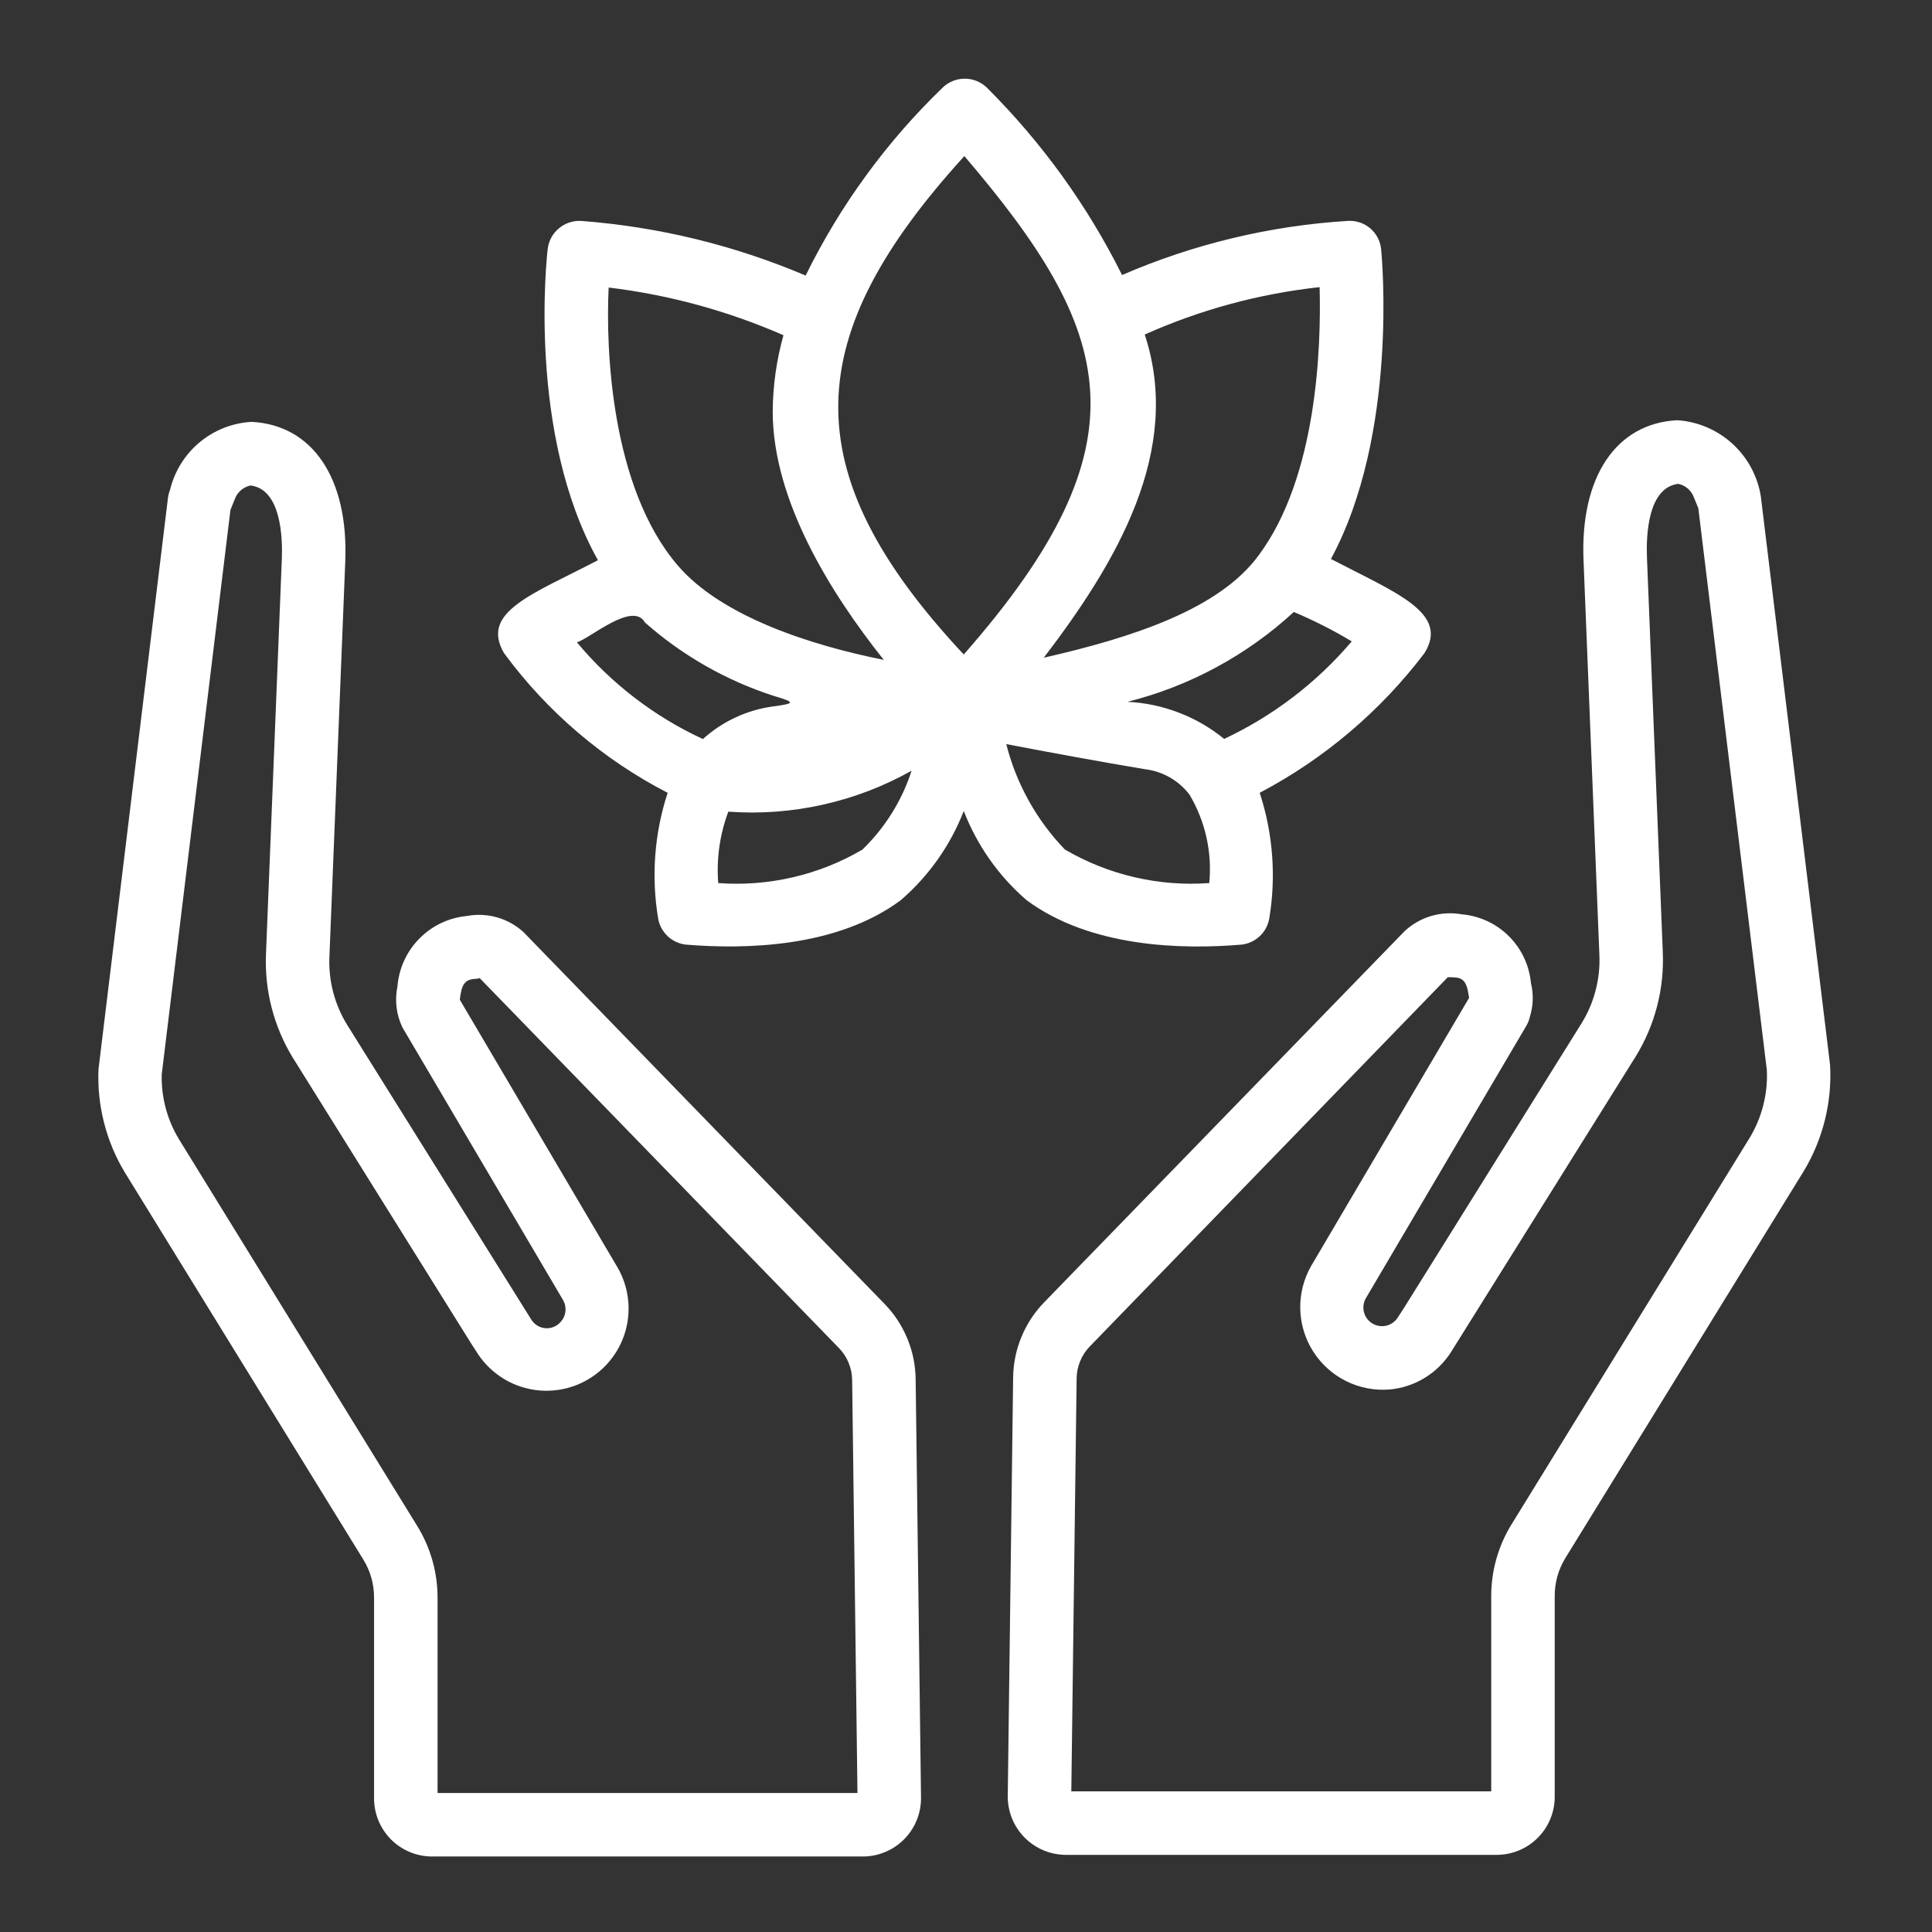
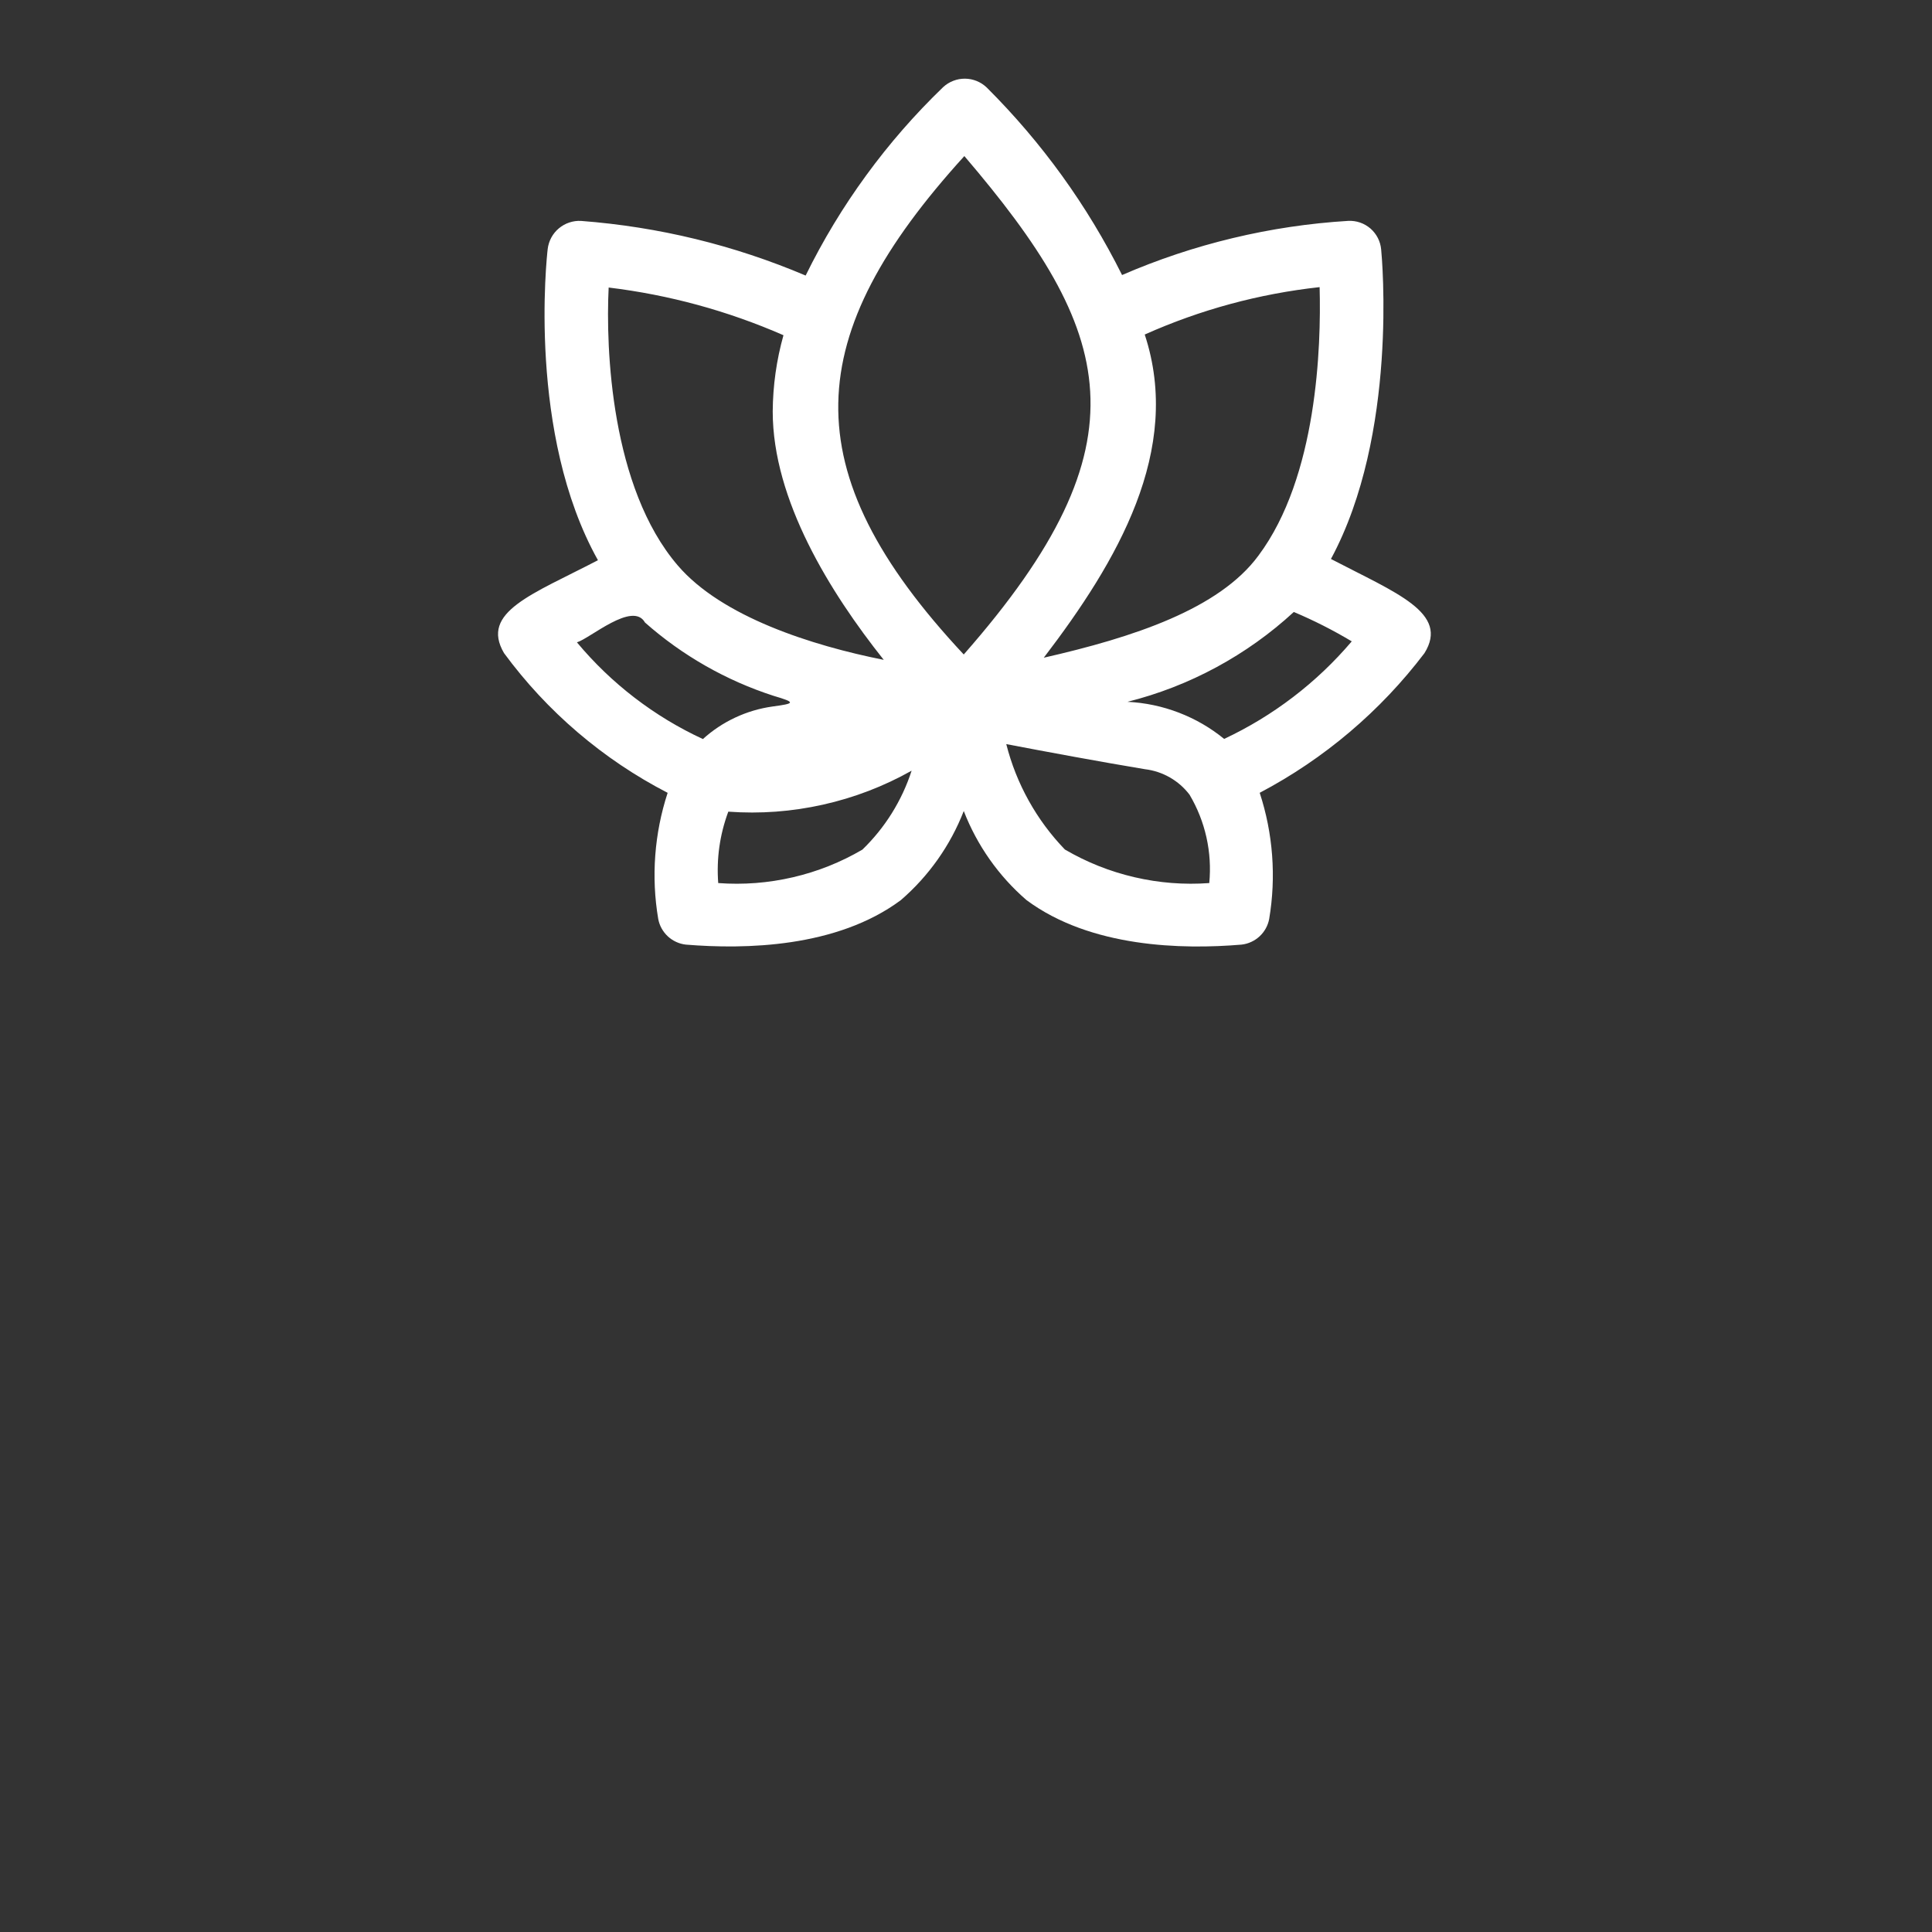
<svg xmlns="http://www.w3.org/2000/svg" width="500" zoomAndPan="magnify" viewBox="0 0 375 375" height="500" preserveAspectRatio="xMidYMid meet" version="1.0">
  <rect x="0" y="0" width="375" height="375" fill="#333333" stroke="none" />
  <defs>
    <clipPath id="8dca705d07">
-       <path d="M 19 81 L 179 81 L 179 360.391 L 19 360.391 Z M 19 81 " clip-rule="nonzero" />
-     </clipPath>
+       </clipPath>
    <clipPath id="a1aea49f91">
      <path d="M 195 81 L 355.711 81 L 355.711 360.391 L 195 360.391 Z M 195 81 " clip-rule="nonzero" />
    </clipPath>
  </defs>
  <g clip-path="url(#8dca705d07)">
    <path fill="#ffffff" d="M 171.668 253.062 L 101.59 180.902 C 100.859 180.238 100.062 179.668 99.199 179.188 C 98.336 178.707 97.43 178.332 96.48 178.062 C 95.531 177.793 94.562 177.633 93.574 177.586 C 92.59 177.539 91.609 177.605 90.641 177.789 C 89.77 177.867 88.914 178.027 88.074 178.258 C 87.23 178.488 86.414 178.793 85.625 179.168 C 84.836 179.543 84.086 179.984 83.375 180.488 C 82.664 180.996 82 181.559 81.391 182.184 C 80.777 182.805 80.223 183.477 79.727 184.195 C 79.23 184.914 78.805 185.672 78.441 186.465 C 78.078 187.262 77.789 188.082 77.57 188.926 C 77.352 189.773 77.207 190.629 77.141 191.5 C 76.863 192.844 76.809 194.195 76.977 195.555 C 77.145 196.914 77.527 198.211 78.125 199.445 L 109.273 252.316 C 109.473 252.656 109.613 253.02 109.691 253.402 C 109.773 253.789 109.793 254.176 109.746 254.566 C 109.699 254.957 109.594 255.332 109.426 255.688 C 109.258 256.043 109.039 256.363 108.77 256.648 C 108.586 256.852 108.379 257.031 108.152 257.188 C 107.926 257.344 107.684 257.473 107.426 257.57 C 107.172 257.672 106.906 257.742 106.633 257.777 C 106.363 257.816 106.09 257.824 105.812 257.797 C 105.539 257.773 105.273 257.715 105.012 257.629 C 104.75 257.539 104.504 257.426 104.27 257.281 C 104.035 257.133 103.824 256.965 103.629 256.77 C 103.434 256.574 103.266 256.359 103.121 256.125 L 67.32 198.824 C 66.113 196.844 65.223 194.727 64.645 192.48 C 64.07 190.23 63.836 187.945 63.941 185.629 L 67.016 108.988 C 67.664 92.859 60.684 82.473 48.809 81.883 C 47.887 81.938 46.977 82.062 46.074 82.262 C 45.172 82.457 44.293 82.727 43.434 83.066 C 42.578 83.406 41.75 83.812 40.957 84.285 C 40.164 84.758 39.414 85.289 38.707 85.883 C 38 86.473 37.344 87.121 36.742 87.816 C 36.137 88.516 35.59 89.258 35.105 90.043 C 34.621 90.828 34.203 91.645 33.848 92.496 C 33.496 93.352 33.211 94.227 32.996 95.121 C 32.797 95.625 32.66 96.145 32.598 96.68 L 19.117 207.543 C 18.969 211.066 19.328 214.531 20.203 217.945 C 21.074 221.359 22.422 224.574 24.242 227.59 L 70.492 302.66 C 71.898 304.945 72.605 307.426 72.605 310.109 L 72.605 349.094 C 72.605 349.832 72.68 350.562 72.824 351.285 C 72.969 352.012 73.184 352.715 73.465 353.395 C 73.75 354.078 74.094 354.727 74.508 355.34 C 74.918 355.953 75.383 356.523 75.906 357.047 C 76.426 357.566 76.996 358.035 77.609 358.445 C 78.223 358.855 78.871 359.203 79.555 359.484 C 80.234 359.77 80.941 359.98 81.664 360.125 C 82.387 360.273 83.121 360.344 83.859 360.344 L 167.512 360.344 C 168.258 360.344 168.992 360.266 169.723 360.117 C 170.453 359.969 171.16 359.75 171.844 359.461 C 172.531 359.172 173.184 358.82 173.797 358.402 C 174.414 357.984 174.984 357.512 175.508 356.984 C 176.031 356.453 176.496 355.879 176.906 355.258 C 177.316 354.637 177.66 353.98 177.938 353.289 C 178.219 352.602 178.43 351.891 178.566 351.16 C 178.707 350.43 178.773 349.691 178.77 348.949 L 177.727 267.723 C 177.695 264.98 177.156 262.344 176.109 259.809 C 175.062 257.273 173.582 255.027 171.668 253.062 Z M 84.93 348.02 L 84.93 310.109 C 84.93 307.652 84.594 305.242 83.926 302.879 C 83.254 300.516 82.277 298.289 80.988 296.195 L 34.738 221.125 C 33.59 219.23 32.73 217.215 32.16 215.07 C 31.594 212.93 31.336 210.754 31.391 208.539 L 44.73 98.98 L 45.602 96.82 C 45.852 96.156 46.246 95.598 46.785 95.137 C 47.324 94.676 47.941 94.375 48.633 94.23 C 54.586 94.965 54.863 104.395 54.703 108.492 L 51.629 185.133 C 51.477 188.691 51.844 192.191 52.738 195.637 C 53.633 199.082 55.008 202.32 56.867 205.355 L 91.469 260.801 L 92.785 262.836 C 93.352 263.688 93.996 264.48 94.719 265.207 C 95.438 265.938 96.223 266.59 97.07 267.168 C 97.914 267.746 98.809 268.238 99.75 268.645 C 100.691 269.047 101.664 269.359 102.664 269.578 C 103.664 269.797 104.68 269.918 105.703 269.941 C 106.727 269.965 107.746 269.887 108.754 269.715 C 109.766 269.543 110.75 269.273 111.707 268.91 C 112.668 268.547 113.582 268.098 114.453 267.555 C 115.324 267.016 116.137 266.398 116.891 265.703 C 117.641 265.008 118.32 264.246 118.926 263.418 C 119.531 262.594 120.055 261.715 120.488 260.789 C 120.926 259.859 121.27 258.898 121.52 257.906 C 121.773 256.914 121.926 255.906 121.984 254.883 C 122.039 253.859 122 252.84 121.859 251.824 C 121.719 250.809 121.484 249.816 121.152 248.844 C 120.824 247.875 120.402 246.945 119.891 246.059 L 89.246 194.039 C 89.594 191.133 90.156 190.066 92.348 189.992 C 92.832 189.926 93.152 189.949 93.027 189.77 L 162.828 261.645 C 163.641 262.48 164.27 263.434 164.715 264.512 C 165.16 265.59 165.391 266.711 165.402 267.879 L 166.434 348.02 Z M 84.93 348.02 " fill-opacity="1" fill-rule="nonzero" />
  </g>
  <g clip-path="url(#a1aea49f91)">
-     <path fill="#ffffff" d="M 341.777 96.363 C 341.625 95.383 341.387 94.426 341.07 93.488 C 340.754 92.551 340.359 91.648 339.891 90.777 C 339.422 89.906 338.883 89.078 338.273 88.297 C 337.664 87.52 336.992 86.793 336.262 86.125 C 335.531 85.461 334.75 84.859 333.918 84.324 C 333.086 83.789 332.211 83.324 331.301 82.938 C 330.391 82.547 329.453 82.238 328.492 82.008 C 327.531 81.777 326.555 81.629 325.566 81.566 C 313.691 82.156 306.715 92.539 307.359 108.668 L 310.438 185.309 C 310.543 187.629 310.305 189.914 309.727 192.164 C 309.152 194.414 308.258 196.531 307.047 198.512 L 272.57 253.777 L 271.258 255.801 C 270.996 256.191 270.672 256.516 270.285 256.781 C 269.898 257.043 269.477 257.227 269.016 257.324 C 268.559 257.426 268.098 257.434 267.637 257.355 C 267.176 257.277 266.746 257.113 266.348 256.867 C 265.949 256.621 265.609 256.309 265.332 255.93 C 265.055 255.551 264.859 255.137 264.742 254.684 C 264.629 254.227 264.602 253.77 264.664 253.305 C 264.727 252.84 264.871 252.402 265.105 251.996 L 296.25 199.125 C 296.578 198.566 296.812 197.969 296.953 197.332 C 297.617 195.18 297.688 193.008 297.156 190.816 C 297.074 189.961 296.922 189.117 296.695 188.289 C 296.473 187.461 296.176 186.66 295.809 185.883 C 295.441 185.105 295.012 184.363 294.516 183.664 C 294.02 182.961 293.469 182.309 292.859 181.703 C 292.25 181.098 291.594 180.551 290.887 180.059 C 290.184 179.566 289.441 179.141 288.66 178.781 C 287.883 178.422 287.078 178.129 286.246 177.91 C 285.418 177.688 284.574 177.543 283.719 177.469 C 282.73 177.293 281.738 177.23 280.738 177.285 C 279.734 177.34 278.754 177.508 277.793 177.789 C 276.832 178.074 275.918 178.465 275.047 178.961 C 274.176 179.457 273.375 180.047 272.641 180.73 L 202.707 252.742 C 200.793 254.707 199.312 256.957 198.266 259.488 C 197.219 262.023 196.68 264.66 196.648 267.402 L 195.605 348.629 C 195.602 349.371 195.668 350.109 195.809 350.84 C 195.945 351.57 196.156 352.281 196.438 352.973 C 196.715 353.66 197.062 354.316 197.469 354.938 C 197.879 355.559 198.344 356.137 198.867 356.664 C 199.391 357.195 199.961 357.668 200.578 358.082 C 201.191 358.5 201.844 358.855 202.531 359.141 C 203.215 359.43 203.922 359.648 204.652 359.797 C 205.383 359.945 206.117 360.023 206.863 360.027 L 290.516 360.027 C 291.254 360.023 291.988 359.953 292.711 359.809 C 293.438 359.664 294.141 359.449 294.82 359.164 C 295.504 358.883 296.152 358.535 296.766 358.125 C 297.379 357.715 297.949 357.25 298.469 356.727 C 298.992 356.203 299.457 355.637 299.871 355.023 C 300.281 354.406 300.625 353.758 300.91 353.078 C 301.191 352.395 301.406 351.691 301.551 350.969 C 301.695 350.242 301.77 349.512 301.77 348.773 L 301.77 309.789 C 301.77 307.109 302.477 304.625 303.883 302.34 L 350.133 227.27 C 351.988 224.176 353.348 220.879 354.215 217.379 C 355.082 213.879 355.418 210.328 355.219 206.727 Z M 339.637 220.809 L 293.387 295.879 C 292.098 297.969 291.121 300.195 290.449 302.559 C 289.781 304.926 289.445 307.336 289.445 309.789 L 289.445 347.703 L 207.941 347.703 L 208.973 267.559 C 208.984 266.395 209.215 265.27 209.66 264.195 C 210.105 263.117 210.734 262.16 211.547 261.324 L 281.02 189.672 C 283.34 189.707 284.562 189.609 285.047 193.109 C 285.07 193.27 285.184 193.57 285.129 193.723 L 254.484 245.738 C 253.762 247.008 253.223 248.348 252.863 249.762 C 252.508 251.18 252.344 252.617 252.379 254.074 C 252.414 255.535 252.641 256.965 253.066 258.359 C 253.488 259.758 254.094 261.07 254.875 262.305 C 255.656 263.535 256.59 264.641 257.676 265.617 C 258.758 266.598 259.953 267.41 261.262 268.062 C 262.566 268.715 263.938 269.18 265.371 269.457 C 266.805 269.734 268.246 269.816 269.703 269.699 C 270.902 269.594 272.074 269.352 273.219 268.977 C 274.359 268.602 275.449 268.102 276.477 267.48 C 277.508 266.855 278.457 266.125 279.32 265.285 C 280.184 264.445 280.941 263.523 281.594 262.512 L 317.5 205.043 C 319.363 202.008 320.742 198.766 321.637 195.32 C 322.531 191.875 322.898 188.371 322.746 184.816 L 319.672 108.176 C 319.512 104.078 319.789 94.648 325.742 93.914 C 326.438 94.059 327.051 94.359 327.59 94.82 C 328.129 95.281 328.523 95.844 328.773 96.508 L 329.645 98.66 L 342.945 207.719 C 343.051 210.016 342.82 212.277 342.258 214.508 C 341.691 216.734 340.82 218.836 339.637 220.809 Z M 339.637 220.809 " fill-opacity="1" fill-rule="nonzero" />
-   </g>
+     </g>
  <path fill="#ffffff" d="M 199.242 174.707 C 211.688 183.957 229.543 184.32 240.996 183.348 C 241.652 183.273 242.277 183.098 242.871 182.82 C 243.469 182.547 244.008 182.184 244.488 181.738 C 244.973 181.289 245.371 180.777 245.688 180.203 C 246.004 179.629 246.227 179.016 246.348 178.371 C 247.035 174.273 247.227 170.156 246.914 166.016 C 246.602 161.875 245.801 157.828 244.508 153.883 C 250.762 150.586 256.586 146.652 261.98 142.082 C 267.371 137.512 272.207 132.41 276.484 126.781 C 281.371 118.945 271.039 115.125 258.336 108.496 C 271.398 84.289 268.238 50.004 268.082 48.418 C 268.047 48.031 267.973 47.648 267.867 47.273 C 267.758 46.898 267.613 46.535 267.438 46.188 C 267.258 45.84 267.051 45.512 266.809 45.207 C 266.57 44.898 266.301 44.617 266.008 44.359 C 265.711 44.105 265.395 43.879 265.059 43.684 C 264.719 43.488 264.367 43.324 263.996 43.199 C 263.629 43.07 263.25 42.98 262.863 42.926 C 262.477 42.871 262.09 42.852 261.699 42.871 C 254.133 43.332 246.66 44.445 239.289 46.211 C 231.914 47.977 224.75 50.367 217.793 53.383 C 211.016 39.824 202.258 27.691 191.527 16.988 C 191.246 16.719 190.941 16.48 190.617 16.266 C 190.289 16.055 189.945 15.875 189.586 15.727 C 189.227 15.582 188.855 15.469 188.473 15.391 C 188.09 15.316 187.703 15.273 187.316 15.27 C 186.926 15.266 186.539 15.301 186.156 15.367 C 185.773 15.438 185.402 15.543 185.039 15.684 C 184.676 15.82 184.328 15.996 183.996 16.199 C 183.664 16.406 183.359 16.641 183.07 16.906 C 177.594 22.18 172.609 27.887 168.129 34.031 C 163.645 40.172 159.727 46.656 156.375 53.484 C 142.422 47.57 127.895 44.035 112.785 42.879 C 112.398 42.855 112.012 42.875 111.625 42.926 C 111.238 42.98 110.863 43.066 110.496 43.191 C 110.125 43.312 109.773 43.469 109.434 43.66 C 109.094 43.852 108.773 44.07 108.477 44.32 C 108.18 44.57 107.906 44.844 107.66 45.145 C 107.414 45.445 107.199 45.77 107.012 46.109 C 106.828 46.449 106.676 46.809 106.559 47.176 C 106.438 47.547 106.355 47.926 106.309 48.312 C 106.121 49.891 102.352 84.219 116.062 108.738 C 103.316 115.375 93.16 118.781 97.824 126.758 C 102.004 132.441 106.777 137.574 112.141 142.156 C 117.508 146.738 123.324 150.648 129.59 153.887 C 128.297 157.836 127.5 161.879 127.188 166.02 C 126.879 170.16 127.07 174.277 127.762 178.371 C 127.883 179.016 128.102 179.629 128.418 180.203 C 128.738 180.777 129.137 181.289 129.617 181.738 C 130.098 182.184 130.637 182.547 131.234 182.82 C 131.832 183.098 132.457 183.273 133.109 183.348 C 144.582 184.293 162.402 183.969 174.848 174.719 C 177.559 172.375 179.949 169.742 182.016 166.816 C 184.082 163.891 185.766 160.758 187.066 157.418 C 188.359 160.754 190.035 163.883 192.094 166.809 C 194.152 169.734 196.535 172.367 199.242 174.707 Z M 206.695 164.891 C 203.941 162.035 201.602 158.871 199.672 155.406 C 197.742 151.938 196.293 148.277 195.316 144.43 C 202.871 145.875 213.52 147.855 222.25 149.305 C 223.965 149.512 225.57 150.047 227.07 150.902 C 228.566 151.758 229.84 152.875 230.887 154.246 C 232.418 156.832 233.512 159.59 234.168 162.52 C 234.82 165.453 235.004 168.414 234.719 171.402 C 229.828 171.758 224.992 171.379 220.215 170.27 C 215.438 169.16 210.93 167.367 206.695 164.891 Z M 237.609 143.422 C 234.945 141.25 232.008 139.551 228.801 138.32 C 225.59 137.09 222.27 136.391 218.84 136.223 C 224.863 134.707 230.609 132.477 236.074 129.523 C 241.539 126.57 246.559 122.992 251.129 118.785 C 255.012 120.422 258.758 122.324 262.375 124.488 C 258.973 128.492 255.184 132.094 251.008 135.285 C 246.832 138.477 242.367 141.188 237.609 143.422 Z M 244.281 107.82 C 236.66 118.207 220.004 123.703 202.598 127.66 C 216.848 109.016 229.59 87.375 222.191 64.93 C 233.027 60.098 244.344 57.031 256.137 55.73 C 256.453 67.277 255.68 92.539 244.281 107.82 Z M 187.18 30.293 C 216.227 64.305 223.297 85.824 187.062 127.035 C 153.543 91.207 155.605 65.016 187.18 30.293 Z M 118.141 55.809 C 129.902 57.238 141.211 60.324 152.07 65.066 C 150.715 69.906 150.02 74.836 149.984 79.863 C 149.984 97.031 161.098 114.969 171.535 128.078 C 157.613 125.305 140.098 119.742 131.547 109.746 C 118.574 94.621 117.551 67.66 118.141 55.809 Z M 111.98 124.676 C 114.5 123.941 122.816 116.613 125.191 120.828 C 128.816 124.031 132.73 126.832 136.934 129.23 C 141.141 131.629 145.543 133.57 150.148 135.059 C 154.555 136.359 154.301 136.547 149.918 137.137 C 147.402 137.492 145 138.207 142.703 139.281 C 140.402 140.359 138.316 141.746 136.434 143.449 C 131.715 141.266 127.289 138.59 123.164 135.422 C 119.039 132.254 115.312 128.672 111.98 124.676 Z M 167.391 164.91 C 163.164 167.383 158.664 169.176 153.891 170.281 C 149.121 171.387 144.289 171.762 139.406 171.402 C 139.051 166.641 139.703 162.02 141.363 157.543 C 147.555 157.992 153.68 157.539 159.738 156.184 C 165.797 154.828 171.535 152.633 176.945 149.59 C 176.004 152.492 174.723 155.242 173.109 157.836 C 171.492 160.426 169.586 162.785 167.391 164.91 Z M 167.391 164.91 " fill-opacity="1" fill-rule="nonzero" />
</svg>